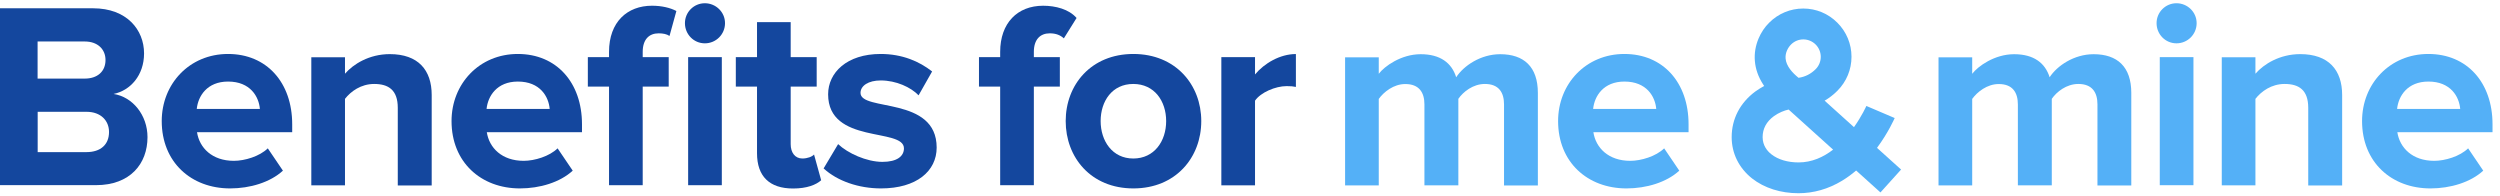
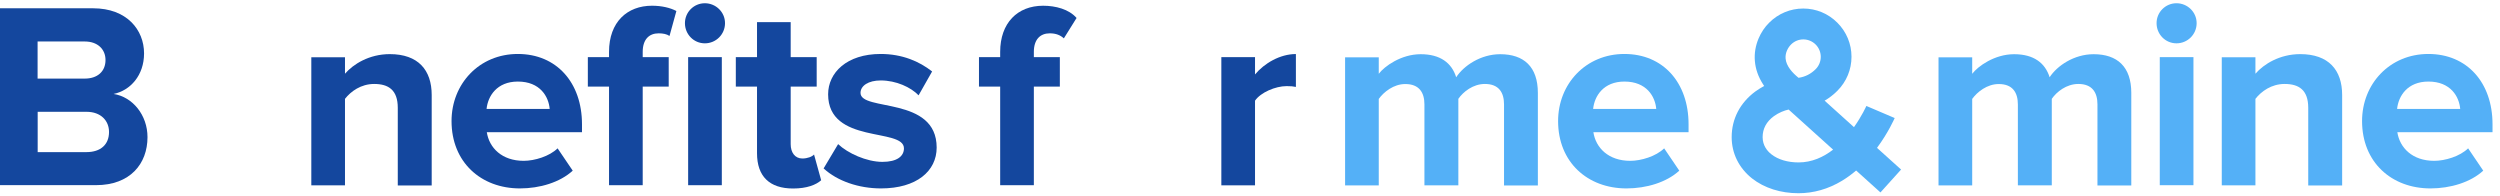
<svg xmlns="http://www.w3.org/2000/svg" width="242" height="19" viewBox="0 0 242 19" fill="none">
  <g id="Group 5634">
    <path id="Vector" d="M0 17.93V0.802H9.013C12.273 0.802 13.945 2.885 13.945 5.169C13.945 7.299 12.613 8.762 10.995 9.095C12.845 9.381 14.278 11.147 14.278 13.276C14.278 15.87 12.582 17.922 9.299 17.922H0.008L0 17.93ZM10.213 5.812C10.213 4.759 9.446 4.016 8.207 4.016H3.639V7.608H8.207C9.439 7.608 10.213 6.911 10.213 5.812ZM10.554 12.773C10.554 11.697 9.779 10.822 8.37 10.822H3.647V14.724H8.37C9.733 14.724 10.554 14.004 10.554 12.773Z" fill="#14479E" />
-     <path id="Vector_2" d="M15.656 11.72C15.656 8.127 18.327 5.224 22.075 5.224C25.823 5.224 28.285 7.996 28.285 12.03V12.796H19.071C19.303 14.314 20.534 15.568 22.64 15.568C23.693 15.568 25.133 15.134 25.923 14.36L27.387 16.52C26.155 17.651 24.204 18.239 22.276 18.239C18.506 18.239 15.656 15.7 15.656 11.72ZM22.075 7.895C20.046 7.895 19.171 9.304 19.047 10.543H25.157C25.056 9.358 24.235 7.895 22.075 7.895Z" fill="#14479E" />
    <path id="Vector_3" d="M38.505 17.929V10.434C38.505 8.715 37.607 8.127 36.221 8.127C34.936 8.127 33.96 8.847 33.395 9.567V17.937H30.135V5.541H33.395V7.136C34.193 6.214 35.733 5.239 37.731 5.239C40.48 5.239 41.788 6.78 41.788 9.195V17.953H38.505V17.929Z" fill="#14479E" />
    <path id="Vector_4" d="M43.709 11.72C43.709 8.127 46.38 5.224 50.127 5.224C53.875 5.224 56.337 7.996 56.337 12.03V12.796H47.123C47.356 14.314 48.587 15.568 50.693 15.568C51.746 15.568 53.186 15.134 53.976 14.36L55.439 16.52C54.208 17.651 52.257 18.239 50.329 18.239C46.558 18.239 43.709 15.7 43.709 11.72ZM50.127 7.895C48.099 7.895 47.224 9.304 47.1 10.543H53.209C53.109 9.358 52.288 7.895 50.127 7.895Z" fill="#14479E" />
    <path id="Vector_5" d="M58.954 17.93V8.383H56.903V5.533H58.954V5.022C58.954 2.119 60.727 0.554 63.112 0.554C64.065 0.554 64.885 0.756 65.474 1.066L64.808 3.481C64.552 3.303 64.189 3.226 63.755 3.226C62.834 3.226 62.214 3.814 62.214 5.022V5.533H64.731V8.383H62.214V17.93H58.954ZM66.302 2.242C66.302 1.166 67.177 0.314 68.23 0.314C69.283 0.314 70.182 1.158 70.182 2.242C70.182 3.326 69.307 4.194 68.23 4.194C67.154 4.194 66.302 3.319 66.302 2.242ZM66.612 17.93V5.533H69.872V17.93H66.612Z" fill="#14479E" />
    <path id="Vector_6" d="M73.279 14.825V8.382H71.227V5.533H73.279V2.142H76.538V5.533H79.055V8.382H76.538V13.957C76.538 14.755 76.949 15.343 77.669 15.343C78.157 15.343 78.621 15.165 78.799 14.956L79.489 17.449C79.001 17.883 78.126 18.247 76.771 18.247C74.487 18.247 73.279 17.07 73.279 14.832V14.825Z" fill="#14479E" />
    <path id="Vector_7" d="M79.721 16.311L81.13 13.95C82.052 14.825 83.879 15.669 85.42 15.669C86.829 15.669 87.502 15.127 87.502 14.36C87.502 12.332 80.162 14.004 80.162 9.126C80.162 7.043 81.959 5.224 85.249 5.224C87.332 5.224 88.997 5.944 90.228 6.919L88.919 9.227C88.176 8.452 86.759 7.787 85.249 7.787C84.065 7.787 83.298 8.298 83.298 8.994C83.298 10.814 90.669 9.281 90.669 14.283C90.669 16.567 88.718 18.239 85.28 18.239C83.12 18.239 81.045 17.519 79.736 16.311H79.721Z" fill="#14479E" />
    <path id="Vector_8" d="M96.817 17.93V8.383H94.765V5.533H96.817V5.022C96.817 2.227 98.49 0.555 100.975 0.555C102.183 0.555 103.468 0.888 104.212 1.739L102.981 3.714C102.648 3.404 102.214 3.226 101.618 3.226C100.696 3.226 100.077 3.814 100.077 5.022V5.533H102.593V8.383H100.077V17.93H96.817Z" fill="#14479E" />
-     <path id="Vector_9" d="M103.159 11.72C103.159 8.205 105.621 5.224 109.709 5.224C113.797 5.224 116.283 8.205 116.283 11.72C116.283 15.235 113.821 18.239 109.709 18.239C105.598 18.239 103.159 15.235 103.159 11.72ZM112.884 11.72C112.884 9.792 111.753 8.127 109.701 8.127C107.649 8.127 106.542 9.8 106.542 11.72C106.542 13.64 107.673 15.344 109.701 15.344C111.73 15.344 112.884 13.671 112.884 11.72Z" fill="#14479E" />
    <path id="Vector_10" d="M118.226 17.93V5.533H121.486V7.206C122.384 6.13 123.902 5.231 125.443 5.231V8.414C125.21 8.36 124.932 8.336 124.544 8.336C123.468 8.336 122.028 8.948 121.486 9.746V17.938H118.226V17.93Z" fill="#14479E" />
    <path id="Vector_11" d="M145.59 17.929V10.101C145.59 8.948 145.079 8.127 143.739 8.127C142.585 8.127 141.633 8.893 141.168 9.567V17.937H137.885V10.109C137.885 8.955 137.374 8.135 136.035 8.135C134.904 8.135 133.952 8.901 133.464 9.575V17.945H130.205V5.549H133.464V7.144C134.006 6.423 135.625 5.247 137.522 5.247C139.419 5.247 140.526 6.091 140.959 7.477C141.679 6.369 143.321 5.247 145.218 5.247C147.502 5.247 148.865 6.454 148.865 8.994V17.953H145.582L145.59 17.929Z" fill="#54B0F7" />
    <path id="Vector_12" d="M150.824 11.72C150.824 8.127 153.495 5.224 157.243 5.224C160.99 5.224 163.453 7.996 163.453 12.03V12.796H154.239C154.471 14.314 155.702 15.568 157.808 15.568C158.861 15.568 160.301 15.134 161.091 14.36L162.554 16.52C161.323 17.651 159.372 18.239 157.444 18.239C153.673 18.239 150.824 15.7 150.824 11.72ZM157.243 7.895C155.214 7.895 154.339 9.304 154.215 10.543H160.324C160.224 9.358 159.403 7.895 157.243 7.895Z" fill="#54B0F7" />
    <path id="Vector_13" d="M174.564 3.814C174.13 3.814 173.704 3.977 173.371 4.31C173.085 4.596 172.798 5.1 172.845 5.665C172.907 6.401 173.503 7.051 174.099 7.531C174.742 7.438 175.291 7.159 175.756 6.695C176.414 6.037 176.414 4.968 175.756 4.31C175.431 3.985 174.997 3.814 174.564 3.814ZM173.131 10.605C172.721 10.698 172.187 10.899 171.699 11.255C170.986 11.782 170.622 12.463 170.622 13.276C170.622 14.089 171.079 14.631 171.466 14.933C172.109 15.444 173.046 15.723 174.099 15.723C175.392 15.723 176.515 15.204 177.444 14.484L173.131 10.597V10.605ZM174.091 18.704C173.232 18.704 172.411 18.58 171.652 18.34C170.878 18.092 170.189 17.736 169.6 17.272C168.331 16.265 167.626 14.848 167.626 13.276C167.626 11.511 168.439 9.947 169.918 8.855C170.189 8.662 170.475 8.483 170.77 8.321C170.731 8.259 170.692 8.205 170.653 8.143C170.197 7.43 169.933 6.679 169.871 5.905C169.809 5.162 169.933 4.434 170.228 3.729C170.468 3.156 170.824 2.622 171.257 2.196C172.14 1.313 173.309 0.826 174.556 0.826C175.802 0.826 176.972 1.313 177.854 2.196C178.737 3.079 179.225 4.248 179.225 5.495C179.225 6.741 178.737 7.91 177.854 8.793C177.475 9.173 177.065 9.49 176.623 9.745L179.465 12.308C180.239 11.217 180.657 10.272 180.665 10.257L183.406 11.426C183.375 11.488 182.802 12.819 181.695 14.314L184.025 16.412L182.028 18.627L179.674 16.505C179.233 16.884 178.776 17.21 178.311 17.496C176.979 18.301 175.555 18.704 174.084 18.704" fill="#54B0F7" />
    <path id="Vector_14" d="M203.034 17.929V10.101C203.034 8.948 202.523 8.127 201.184 8.127C200.03 8.127 199.078 8.893 198.613 9.567V17.937H195.33V10.109C195.33 8.955 194.819 8.135 193.48 8.135C192.349 8.135 191.397 8.901 190.909 9.575V17.945H187.649V5.549H190.909V7.144C191.451 6.423 193.069 5.247 194.966 5.247C196.863 5.247 197.97 6.091 198.404 7.477C199.124 6.369 200.766 5.247 202.663 5.247C204.947 5.247 206.309 6.454 206.309 8.994V17.953H203.026L203.034 17.929Z" fill="#54B0F7" />
    <path id="Vector_15" d="M208.756 2.242C208.756 1.166 209.631 0.314 210.684 0.314C211.737 0.314 212.635 1.158 212.635 2.242C212.635 3.326 211.761 4.194 210.684 4.194C209.608 4.194 208.756 3.319 208.756 2.242ZM209.066 17.93V5.533H212.326V17.93H209.066Z" fill="#54B0F7" />
    <path id="Vector_16" d="M223.437 17.929V10.434C223.437 8.715 222.539 8.127 221.153 8.127C219.867 8.127 218.892 8.847 218.326 9.567V17.937H215.067V5.541H218.326V7.136C219.124 6.214 220.665 5.239 222.663 5.239C225.411 5.239 226.72 6.78 226.72 9.195V17.953H223.437V17.929Z" fill="#54B0F7" />
    <path id="Vector_17" d="M228.648 11.72C228.648 8.127 231.319 5.224 235.067 5.224C238.814 5.224 241.276 7.996 241.276 12.03V12.796H232.062C232.295 14.314 233.526 15.568 235.632 15.568C236.685 15.568 238.125 15.134 238.915 14.36L240.378 16.52C239.147 17.651 237.196 18.239 235.268 18.239C231.497 18.239 228.648 15.7 228.648 11.72ZM235.067 7.895C233.038 7.895 232.163 9.304 232.039 10.543H238.148C238.048 9.358 237.227 7.895 235.067 7.895Z" fill="#54B0F7" />
  </g>
</svg>